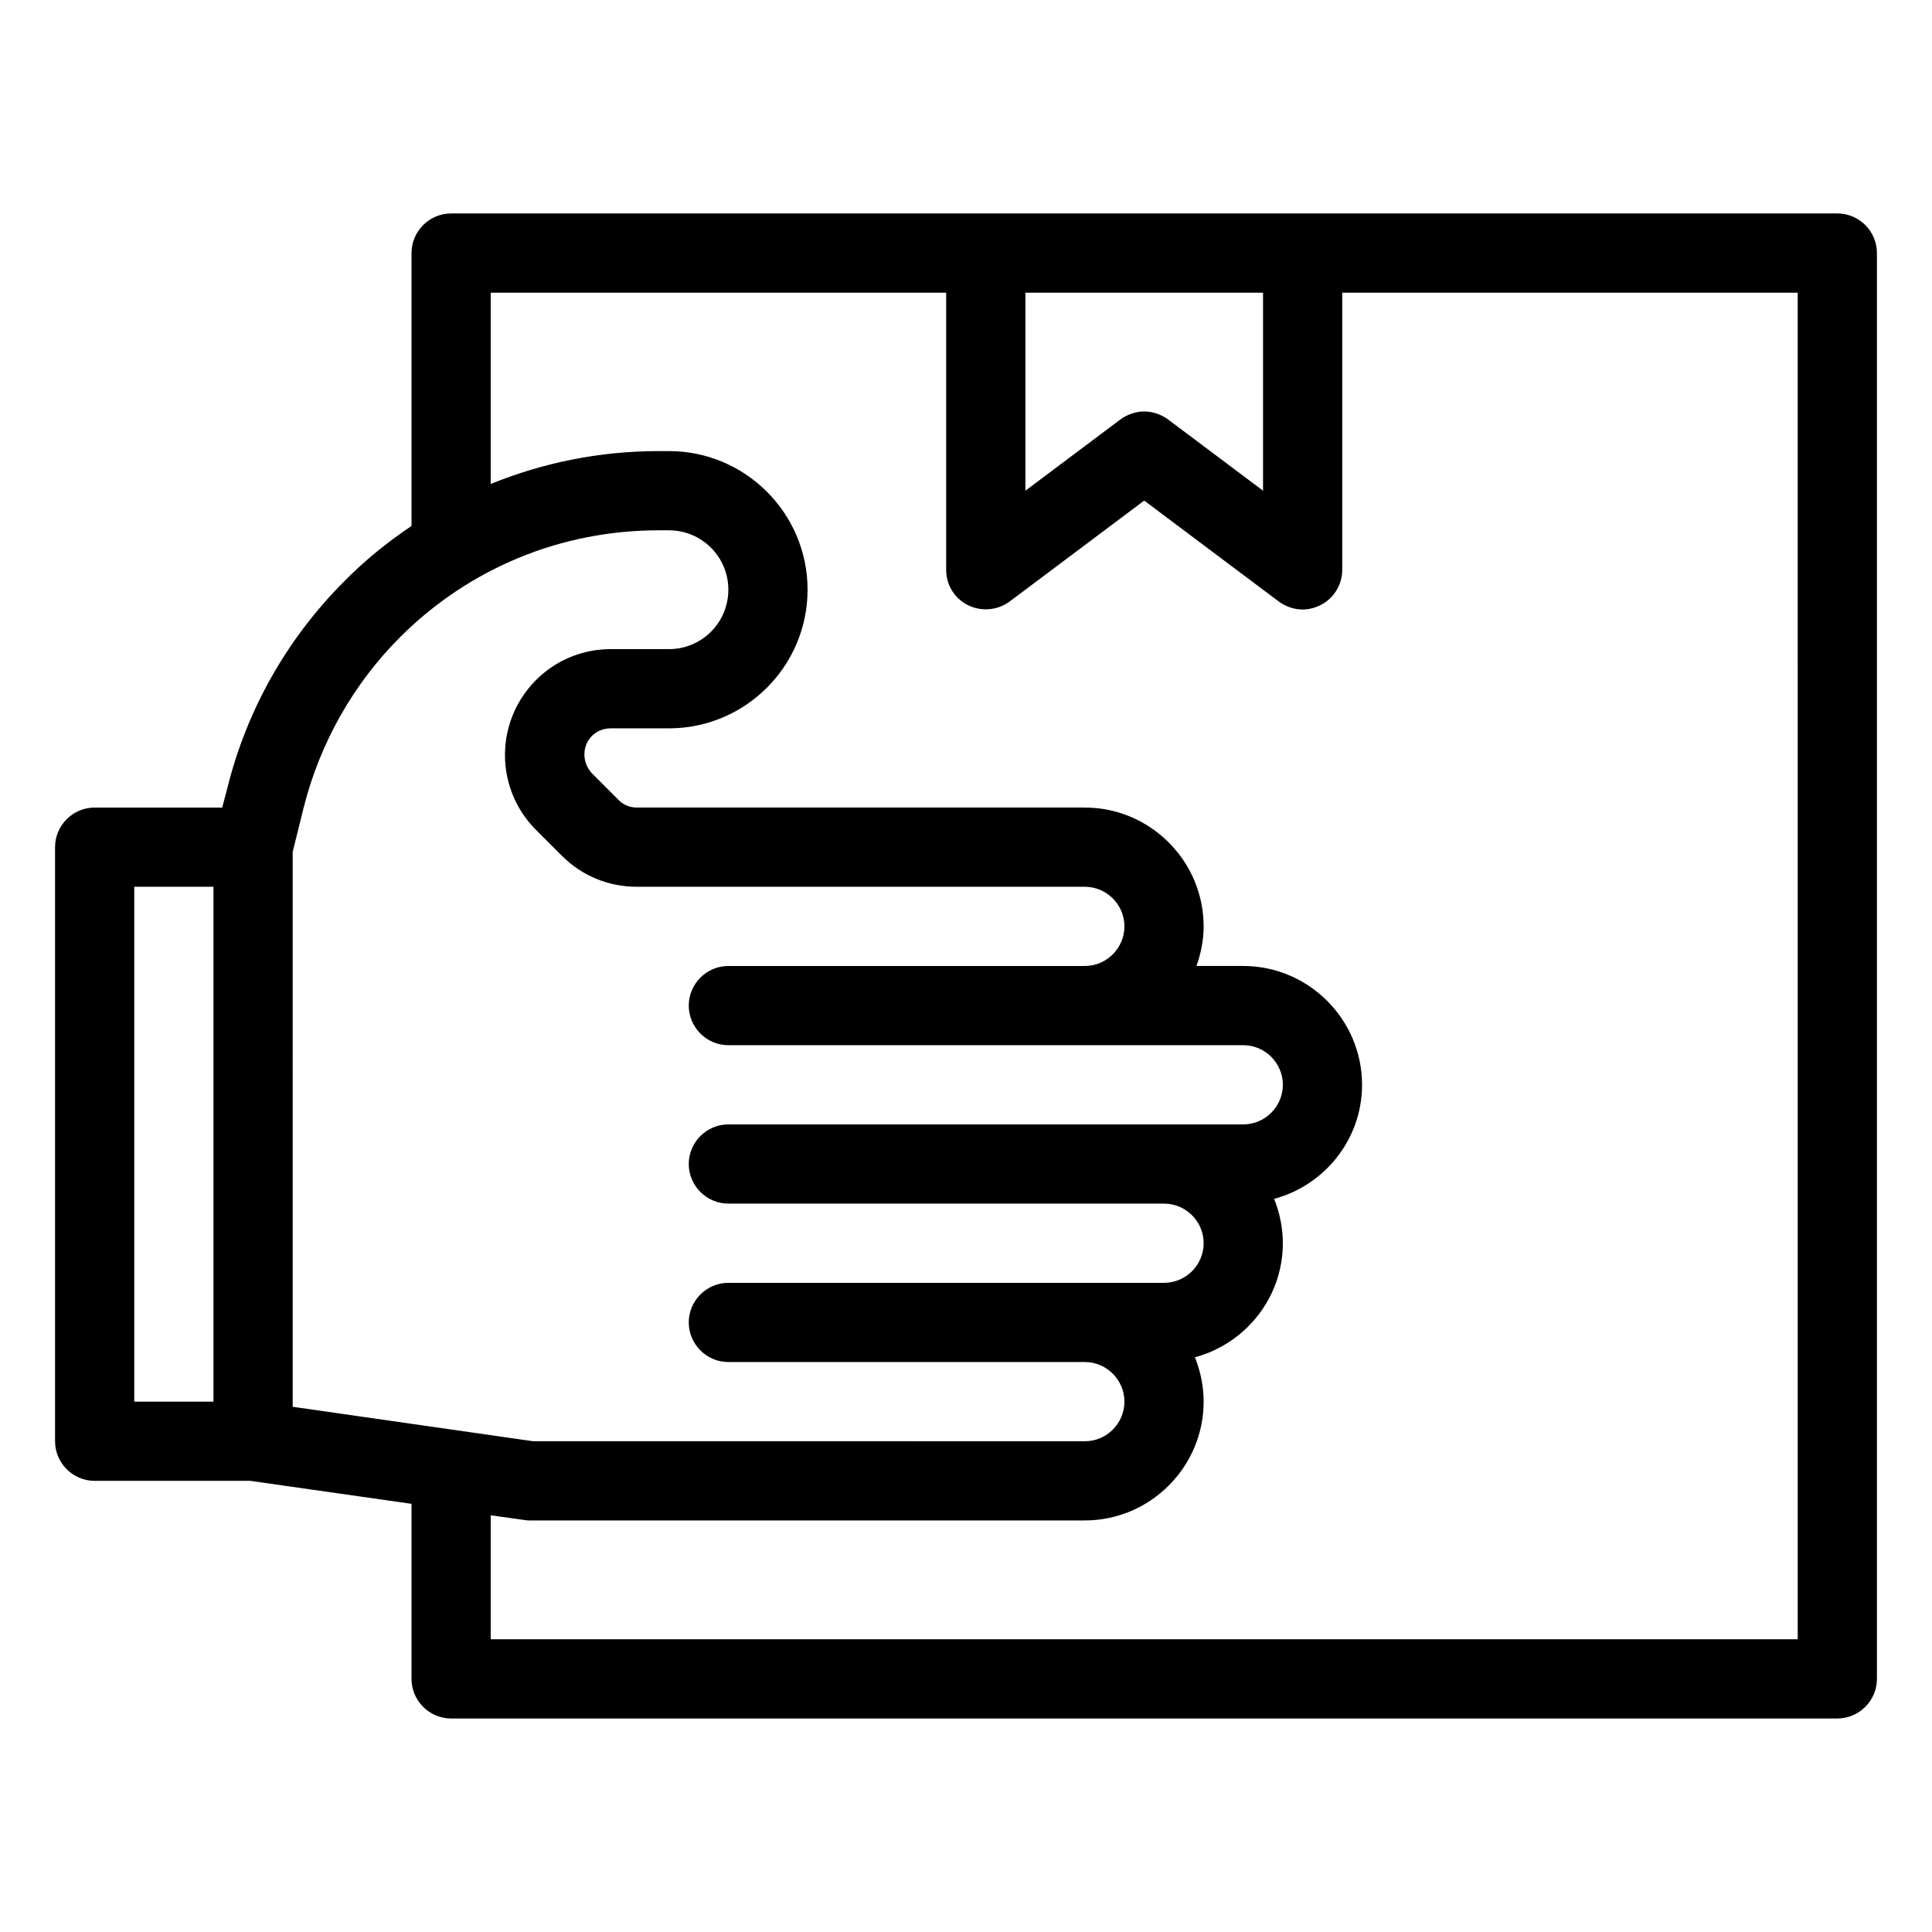
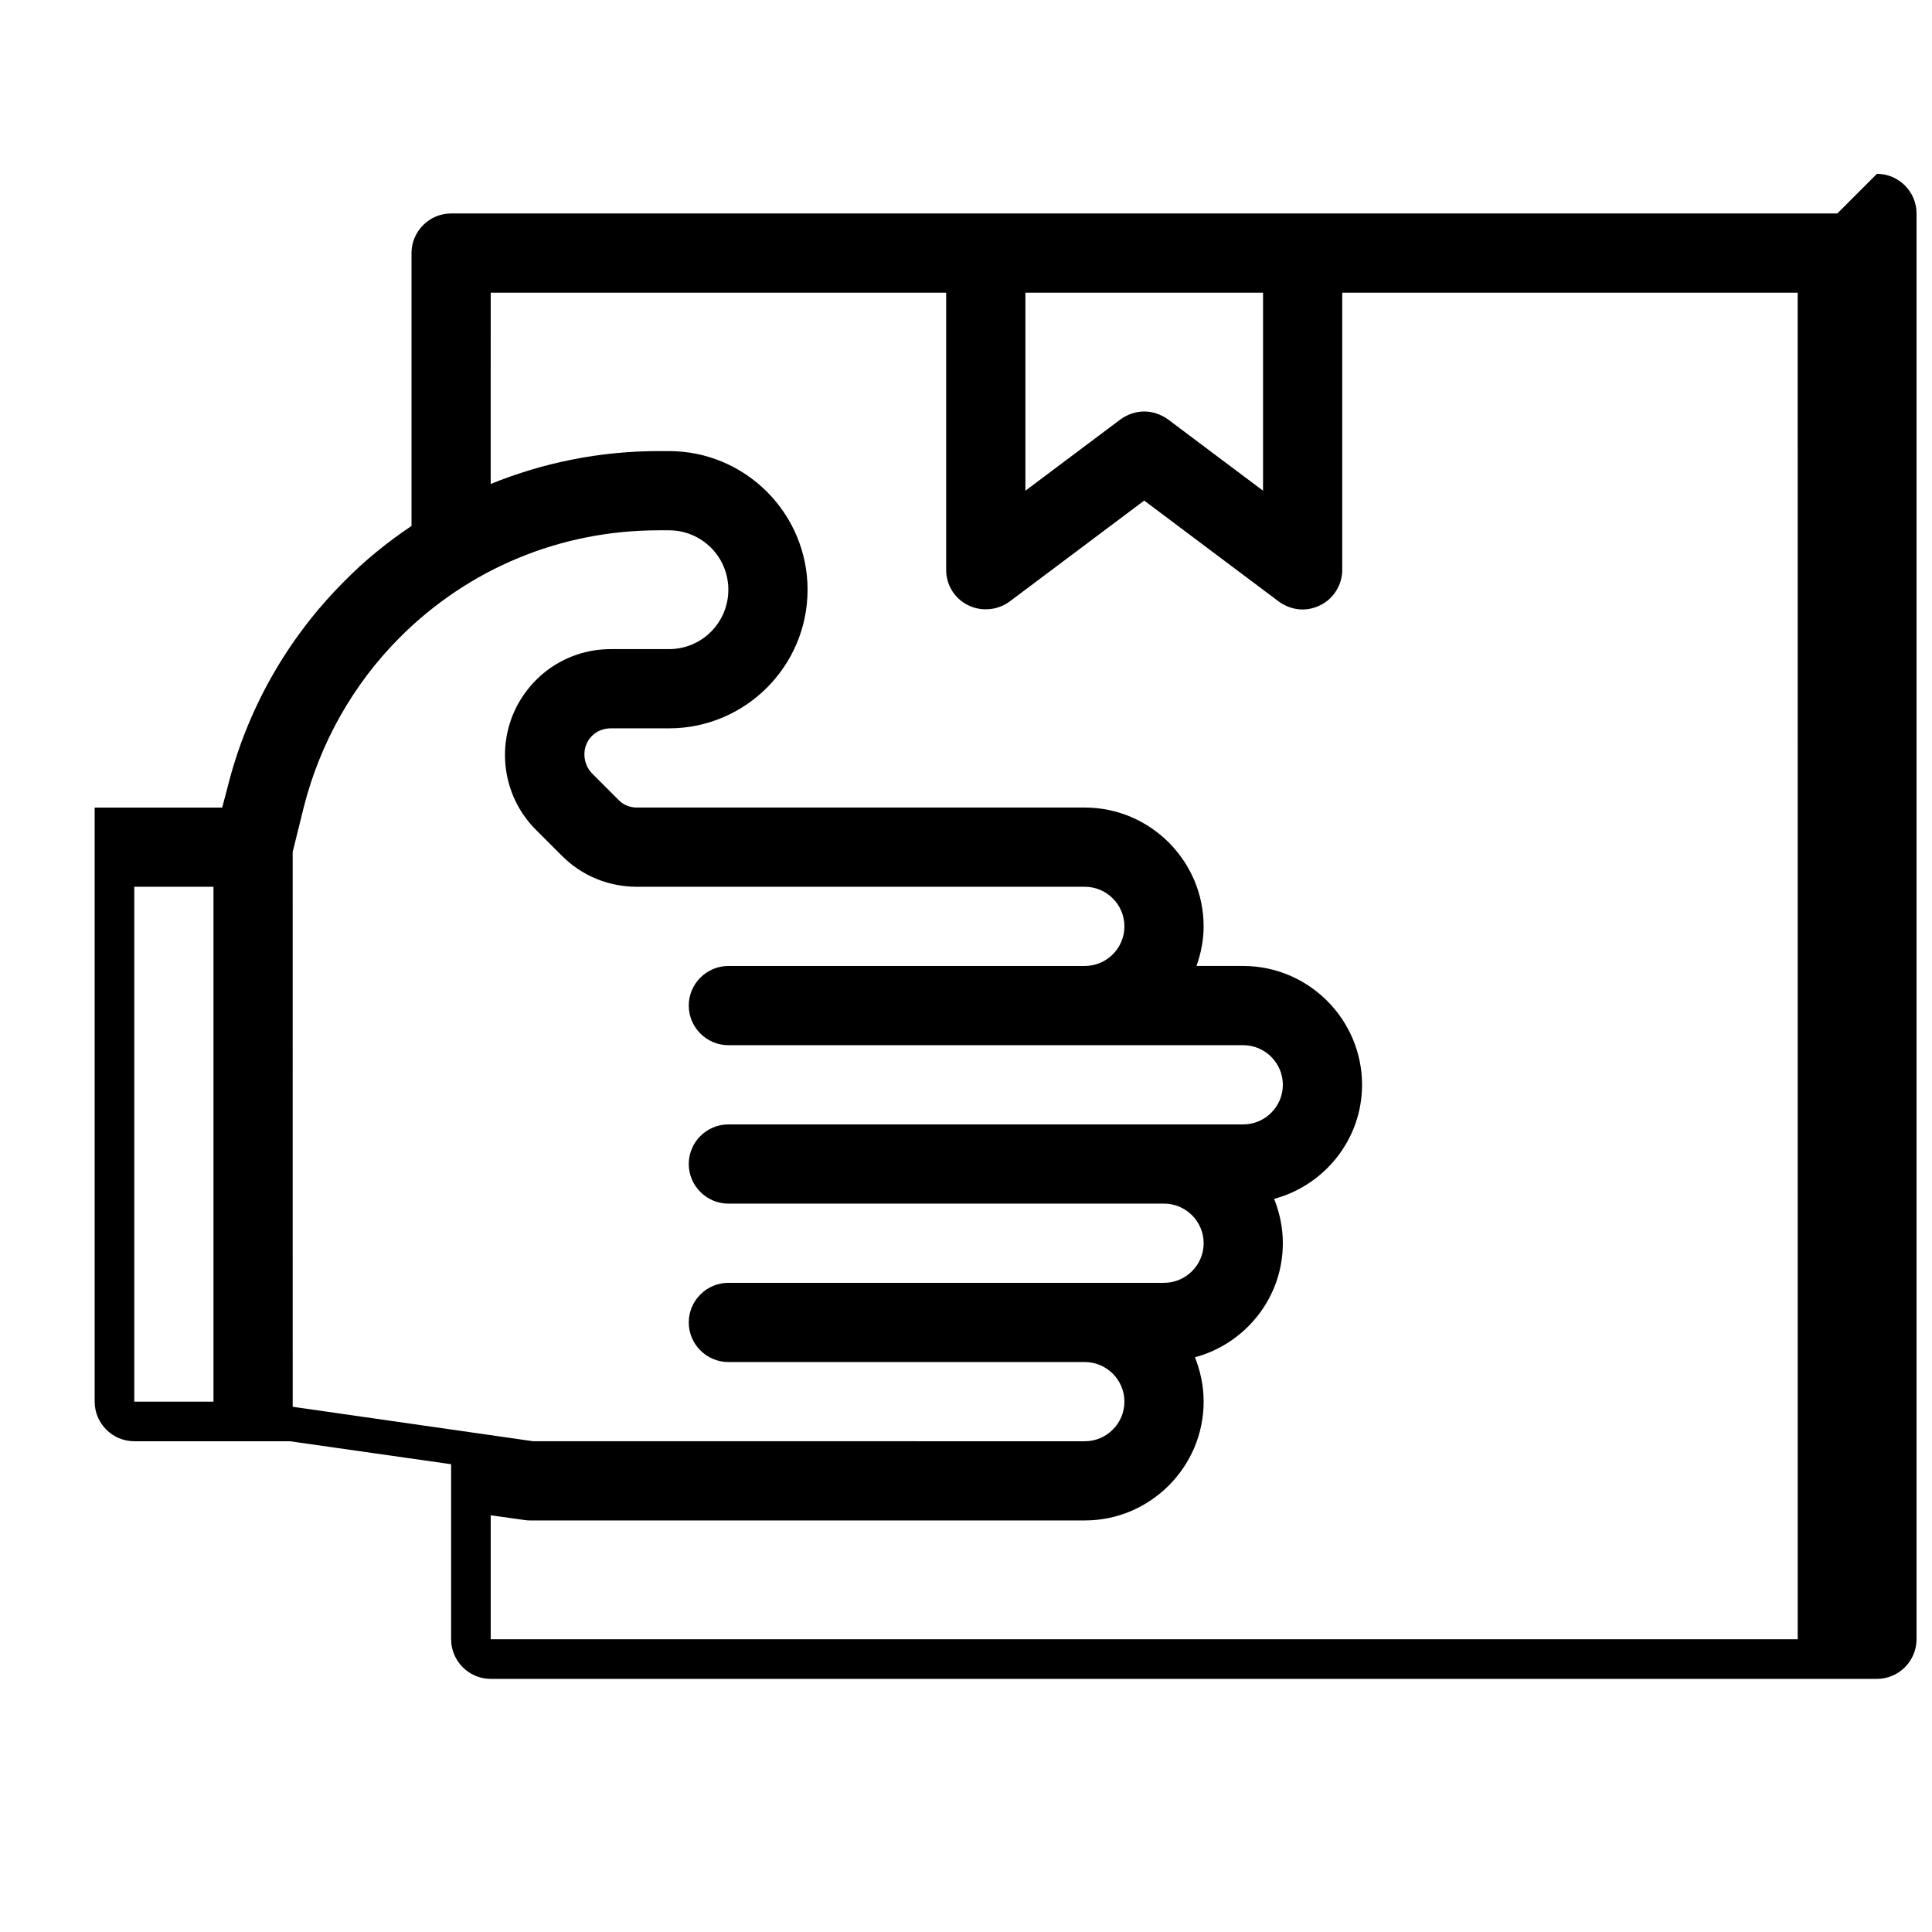
<svg xmlns="http://www.w3.org/2000/svg" fill="#000000" width="800px" height="800px" version="1.1" viewBox="144 144 512 512">
-   <path d="m630.91 200.57h-367.36c-5.773 0-10.496 4.723-10.496 10.496v72.316c-6.402 4.305-12.387 9.133-17.844 14.695-15.113 15.113-25.82 34.008-30.965 54.789l-1.363 5.144h-33.797c-5.773 0-10.496 4.723-10.496 10.496v157.44c0 5.773 4.723 10.496 10.496 10.496h41.25l42.719 6.086v46.391c0 5.773 4.723 10.496 10.496 10.496h367.36c5.773 0 10.496-4.723 10.496-10.496v-377.86c0-5.773-4.723-10.496-10.496-10.496zm-152.19 20.992v52.48l-25.191-18.895c-1.891-1.363-4.094-2.098-6.297-2.098s-4.41 0.734-6.297 2.098l-25.191 18.895v-52.48zm-299.14 157.44h20.992v136.45l-20.992-0.004zm41.984-9.238 2.938-11.859c4.305-17.004 13.121-32.645 25.504-45.027 18.262-18.262 42.613-28.34 68.539-28.34h2.731c8.711 0 15.742 7.031 15.742 15.742 0.004 8.711-7.031 15.746-15.742 15.746h-15.43c-10.707 0-20.258 5.984-25.086 15.535-5.352 10.812-3.254 23.824 5.246 32.328l6.926 6.926c5.246 5.246 12.281 8.188 19.836 8.188h118.72c5.773 0 10.496 4.723 10.496 10.496 0 5.773-4.723 10.496-10.496 10.496h-94.465c-5.773 0-10.496 4.723-10.496 10.496 0 5.773 4.723 10.496 10.496 10.496h136.45c5.773 0 10.496 4.723 10.496 10.496 0 5.773-4.723 10.496-10.496 10.496h-136.45c-5.773 0-10.496 4.723-10.496 10.496 0 5.773 4.723 10.496 10.496 10.496h115.46c5.773 0 10.496 4.723 10.496 10.496 0 5.773-4.723 10.496-10.496 10.496h-115.46c-5.773 0-10.496 4.723-10.496 10.496 0 5.773 4.723 10.496 10.496 10.496h94.465c5.773 0 10.496 4.723 10.496 10.496 0 5.773-4.723 10.496-10.496 10.496l-146.21-0.004-63.711-9.129zm398.85 208.66h-346.37v-32.852l9.027 1.258c0.523 0.105 0.941 0.105 1.469 0.105h146.95c17.32 0 31.488-14.168 31.488-31.488 0-4.094-0.84-8.082-2.309-11.754 13.328-3.57 23.297-15.742 23.297-30.227 0-4.094-0.84-8.082-2.309-11.754 13.332-3.57 23.301-15.746 23.301-30.23 0-17.32-14.168-31.488-31.488-31.488h-12.387c1.156-3.254 1.891-6.824 1.891-10.496 0-17.32-14.168-31.488-31.488-31.488h-118.71c-1.891 0-3.672-0.734-4.934-2.098l-6.926-6.926c-2.098-2.203-2.625-5.457-1.363-8.082 1.156-2.414 3.57-3.883 6.297-3.883h15.43c20.258 0 36.734-16.48 36.734-36.734 0-20.266-16.48-36.742-36.738-36.742h-2.731c-15.535 0-30.543 3.043-44.504 8.711l0.004-50.695h120.7v73.473c0 3.988 2.203 7.559 5.773 9.34 3.57 1.785 7.871 1.363 11.02-0.945l35.688-26.766 35.688 26.766c1.891 1.363 4.094 2.098 6.297 2.098 1.574 0 3.254-0.418 4.723-1.156 3.57-1.785 5.773-5.457 5.773-9.34v-73.469h120.7z" />
+   <path d="m630.91 200.57h-367.36c-5.773 0-10.496 4.723-10.496 10.496v72.316c-6.402 4.305-12.387 9.133-17.844 14.695-15.113 15.113-25.82 34.008-30.965 54.789l-1.363 5.144h-33.797v157.44c0 5.773 4.723 10.496 10.496 10.496h41.25l42.719 6.086v46.391c0 5.773 4.723 10.496 10.496 10.496h367.36c5.773 0 10.496-4.723 10.496-10.496v-377.86c0-5.773-4.723-10.496-10.496-10.496zm-152.19 20.992v52.48l-25.191-18.895c-1.891-1.363-4.094-2.098-6.297-2.098s-4.41 0.734-6.297 2.098l-25.191 18.895v-52.48zm-299.14 157.44h20.992v136.45l-20.992-0.004zm41.984-9.238 2.938-11.859c4.305-17.004 13.121-32.645 25.504-45.027 18.262-18.262 42.613-28.34 68.539-28.34h2.731c8.711 0 15.742 7.031 15.742 15.742 0.004 8.711-7.031 15.746-15.742 15.746h-15.43c-10.707 0-20.258 5.984-25.086 15.535-5.352 10.812-3.254 23.824 5.246 32.328l6.926 6.926c5.246 5.246 12.281 8.188 19.836 8.188h118.72c5.773 0 10.496 4.723 10.496 10.496 0 5.773-4.723 10.496-10.496 10.496h-94.465c-5.773 0-10.496 4.723-10.496 10.496 0 5.773 4.723 10.496 10.496 10.496h136.45c5.773 0 10.496 4.723 10.496 10.496 0 5.773-4.723 10.496-10.496 10.496h-136.45c-5.773 0-10.496 4.723-10.496 10.496 0 5.773 4.723 10.496 10.496 10.496h115.46c5.773 0 10.496 4.723 10.496 10.496 0 5.773-4.723 10.496-10.496 10.496h-115.46c-5.773 0-10.496 4.723-10.496 10.496 0 5.773 4.723 10.496 10.496 10.496h94.465c5.773 0 10.496 4.723 10.496 10.496 0 5.773-4.723 10.496-10.496 10.496l-146.21-0.004-63.711-9.129zm398.85 208.66h-346.37v-32.852l9.027 1.258c0.523 0.105 0.941 0.105 1.469 0.105h146.95c17.32 0 31.488-14.168 31.488-31.488 0-4.094-0.84-8.082-2.309-11.754 13.328-3.57 23.297-15.742 23.297-30.227 0-4.094-0.84-8.082-2.309-11.754 13.332-3.57 23.301-15.746 23.301-30.23 0-17.32-14.168-31.488-31.488-31.488h-12.387c1.156-3.254 1.891-6.824 1.891-10.496 0-17.32-14.168-31.488-31.488-31.488h-118.71c-1.891 0-3.672-0.734-4.934-2.098l-6.926-6.926c-2.098-2.203-2.625-5.457-1.363-8.082 1.156-2.414 3.57-3.883 6.297-3.883h15.43c20.258 0 36.734-16.48 36.734-36.734 0-20.266-16.48-36.742-36.738-36.742h-2.731c-15.535 0-30.543 3.043-44.504 8.711l0.004-50.695h120.7v73.473c0 3.988 2.203 7.559 5.773 9.34 3.57 1.785 7.871 1.363 11.02-0.945l35.688-26.766 35.688 26.766c1.891 1.363 4.094 2.098 6.297 2.098 1.574 0 3.254-0.418 4.723-1.156 3.57-1.785 5.773-5.457 5.773-9.34v-73.469h120.7z" />
</svg>